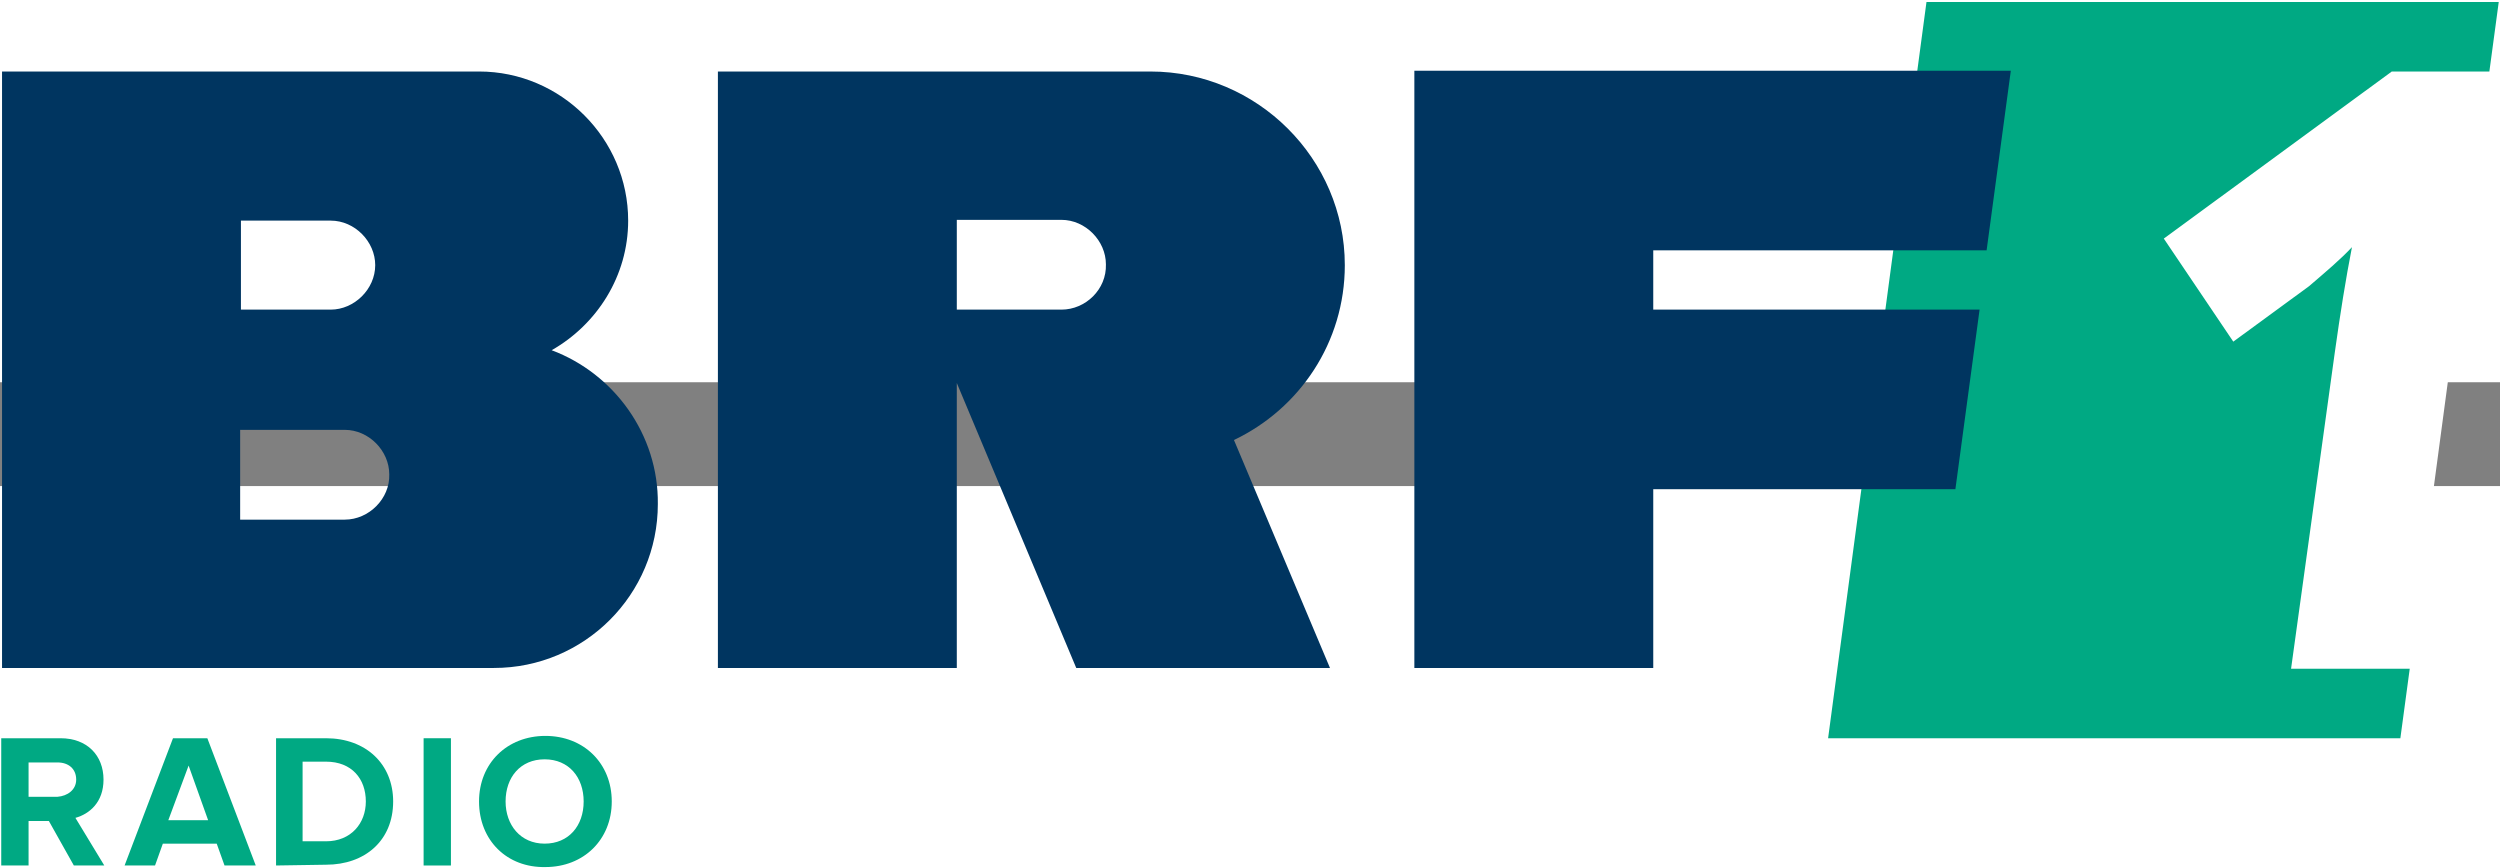
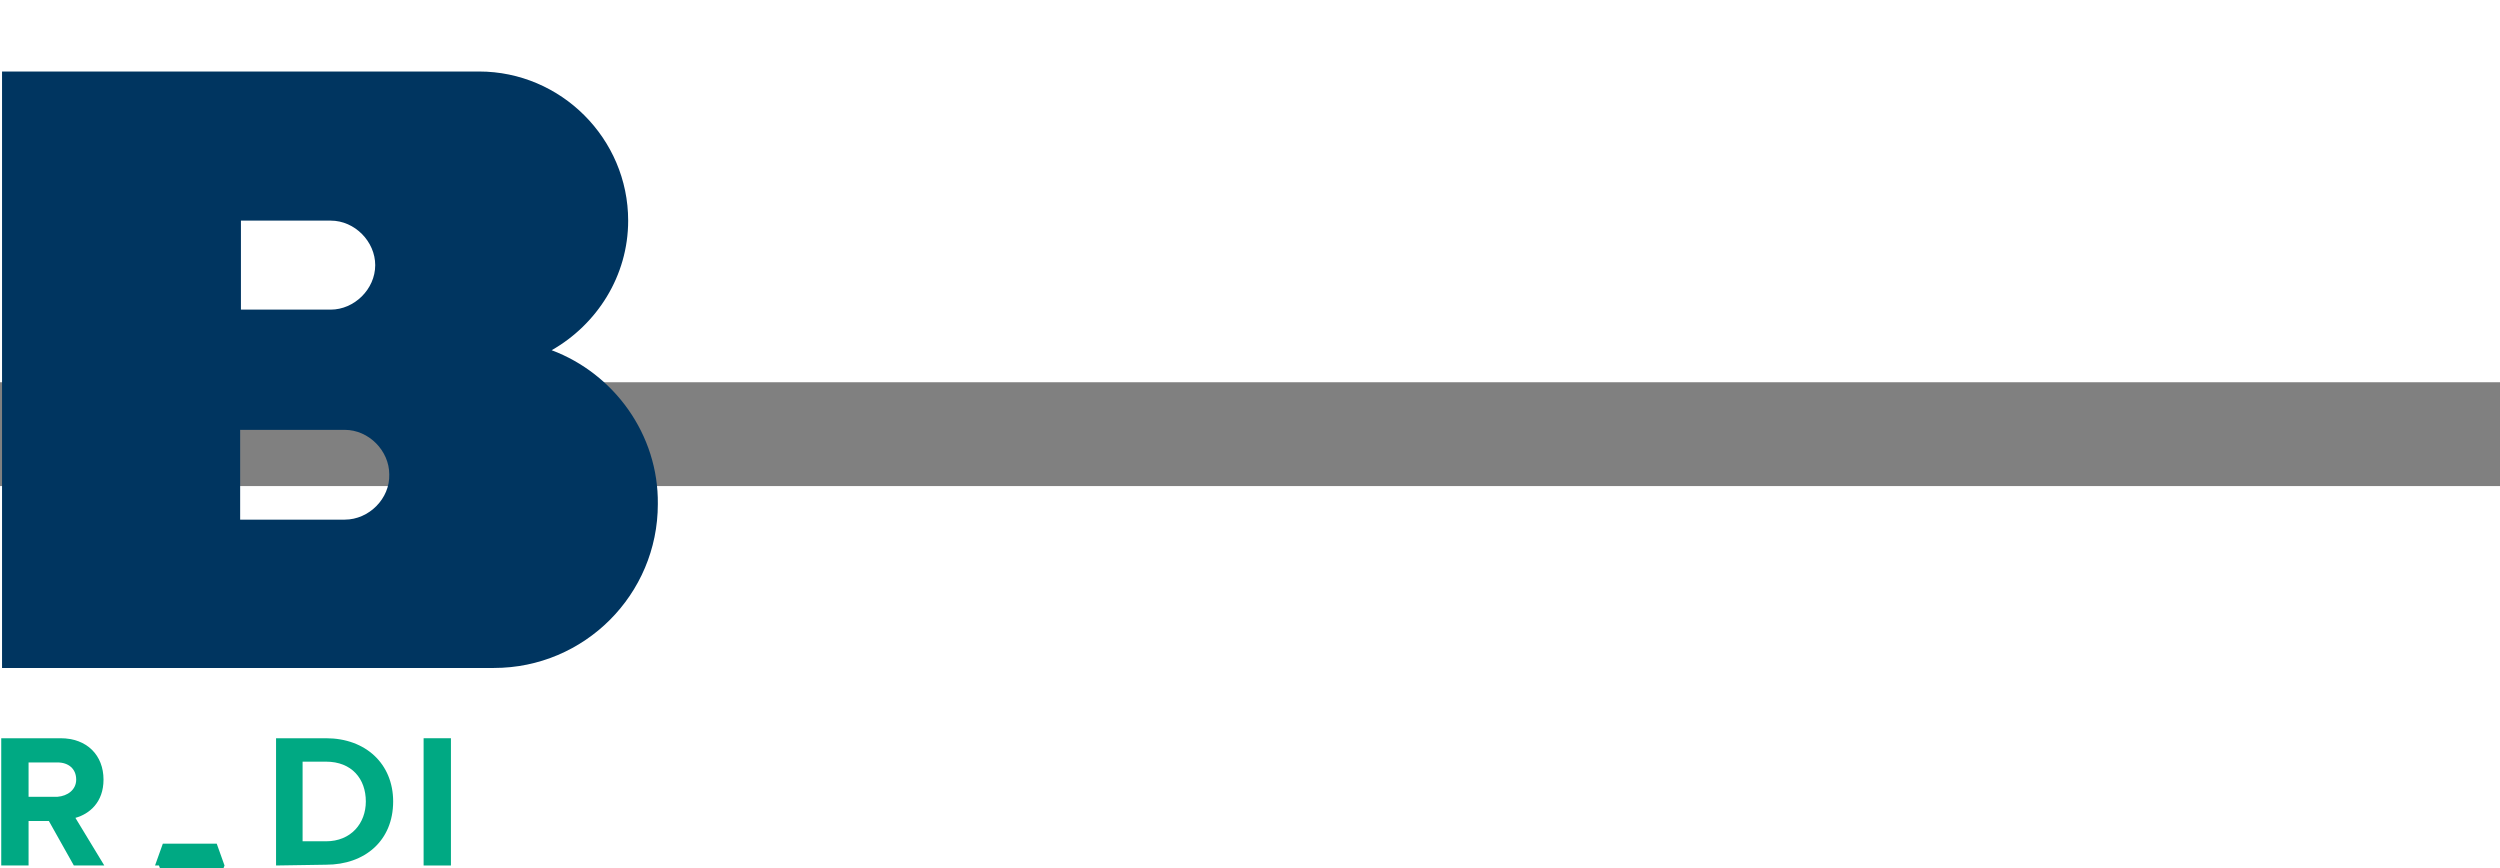
<svg xmlns="http://www.w3.org/2000/svg" width="1e3" height="347.33" enable-background="new -145 341 321 111" version="1.1" viewBox="-145 341 2891.9 120.1" xml:space="preserve">
  <rect x="-145" y="341" width="2891.9" height="120.1" fill="#808080" stroke="none" />
-   <path d="m2745.4-99.723h-661.97l-113.79 851.62h661.97z" fill="#fff" />
-   <path d="m2734.6-18.444 10.837-80.375h-661.97l-113.79 851.62h661.97l10.837-80.375h-137.27l50.573-365.75c6.322-45.155 12.643-84.891 19.868-121.92-13.546 14.45-30.705 28.899-49.67 45.155l-87.6 64.12-80.375-119.21 263.7-193.26z" fill="#00a983" />
-   <path d="m1082.8 257h-121.01v-103.86h121.01c27.996 0 51.476 24.384 51.476 51.476 0.903 28.899-23.48 52.379-51.476 52.379m327.82-51.476c0-122.82-101.15-223.97-224.87-223.97h-500.31v689.96h276.35v-329.63l138.17 329.63h293.51l-111.08-263.7c75.86-36.124 128.24-112.89 128.24-202.29" fill="#003560" Googl="true" />
  <path d="m253.81 499.93h-121.01v-103.86h121.01c27.996 0 51.476 24.384 51.476 51.476 0.903 27.996-23.48 52.379-51.476 52.379m-120.11-345.89h103.86c27.996 0 51.476 24.384 51.476 51.476 0 27.996-24.384 51.476-51.476 51.476h-103.86zm359.43 149.91c52.379-29.802 88.503-85.794 88.503-149.91 0-94.825-77.666-172.49-172.49-172.49h-551.79v689.96h568.95c104.76 0 189.65-84.891 189.65-189.65 0.903-80.375-50.573-150.82-122.82-177.91" fill="#003560" />
-   <path d="m2144.9 257h-377.49v-68.635h385.62l27.996-207.71h-689.96v690.87h276.35v-206.81h349.5z" fill="#003560" />
  <g transform="matrix(9.031 0 0 9.031 1157.8 -3179.3)" fill="#00a983">
    <path d="m-134.8 451.7-3.2-5.7h-2.6v5.7h-3.5v-16.3h7.6c3.4 0 5.5 2.2 5.5 5.3 0 2.9-1.8 4.4-3.6 4.9l3.7 6.1h-3.9m0.3-11c0-1.4-1-2.2-2.4-2.2h-3.7v4.4h3.7c1.3-0.1 2.4-0.9 2.4-2.2" />
-     <path d="m-115.5 451.7-1-2.8h-6.9l-1 2.8h-3.9l6.2-16.3h4.4l6.2 16.3h-4m-4.6-12.8-2.6 7h5.1l-2.5-7" />
+     <path d="m-115.5 451.7-1-2.8h-6.9l-1 2.8h-3.9h4.4l6.2 16.3h-4m-4.6-12.8-2.6 7h5.1l-2.5-7" />
    <path d="m-108.9 451.7v-16.3h6.4c5.1 0 8.6 3.3 8.6 8.1 0 5-3.6 8.1-8.6 8.1zm11.5-8.2c0-2.9-1.8-5.1-5.1-5.1h-3v10.2h3c3.2 0 5.1-2.3 5.1-5.1" />
    <path d="m-90 451.7v-16.3h3.5v16.3h-3.5" />
-     <path d="m-82.9 443.5c0-4.9 3.6-8.4 8.5-8.4s8.5 3.5 8.5 8.4-3.6 8.4-8.5 8.4c-4.9 0.1-8.5-3.4-8.5-8.4m13.4 0c0-3.1-1.9-5.4-5-5.4s-5 2.3-5 5.4c0 3 1.9 5.4 5 5.4s5-2.3 5-5.4" />
  </g>
</svg>